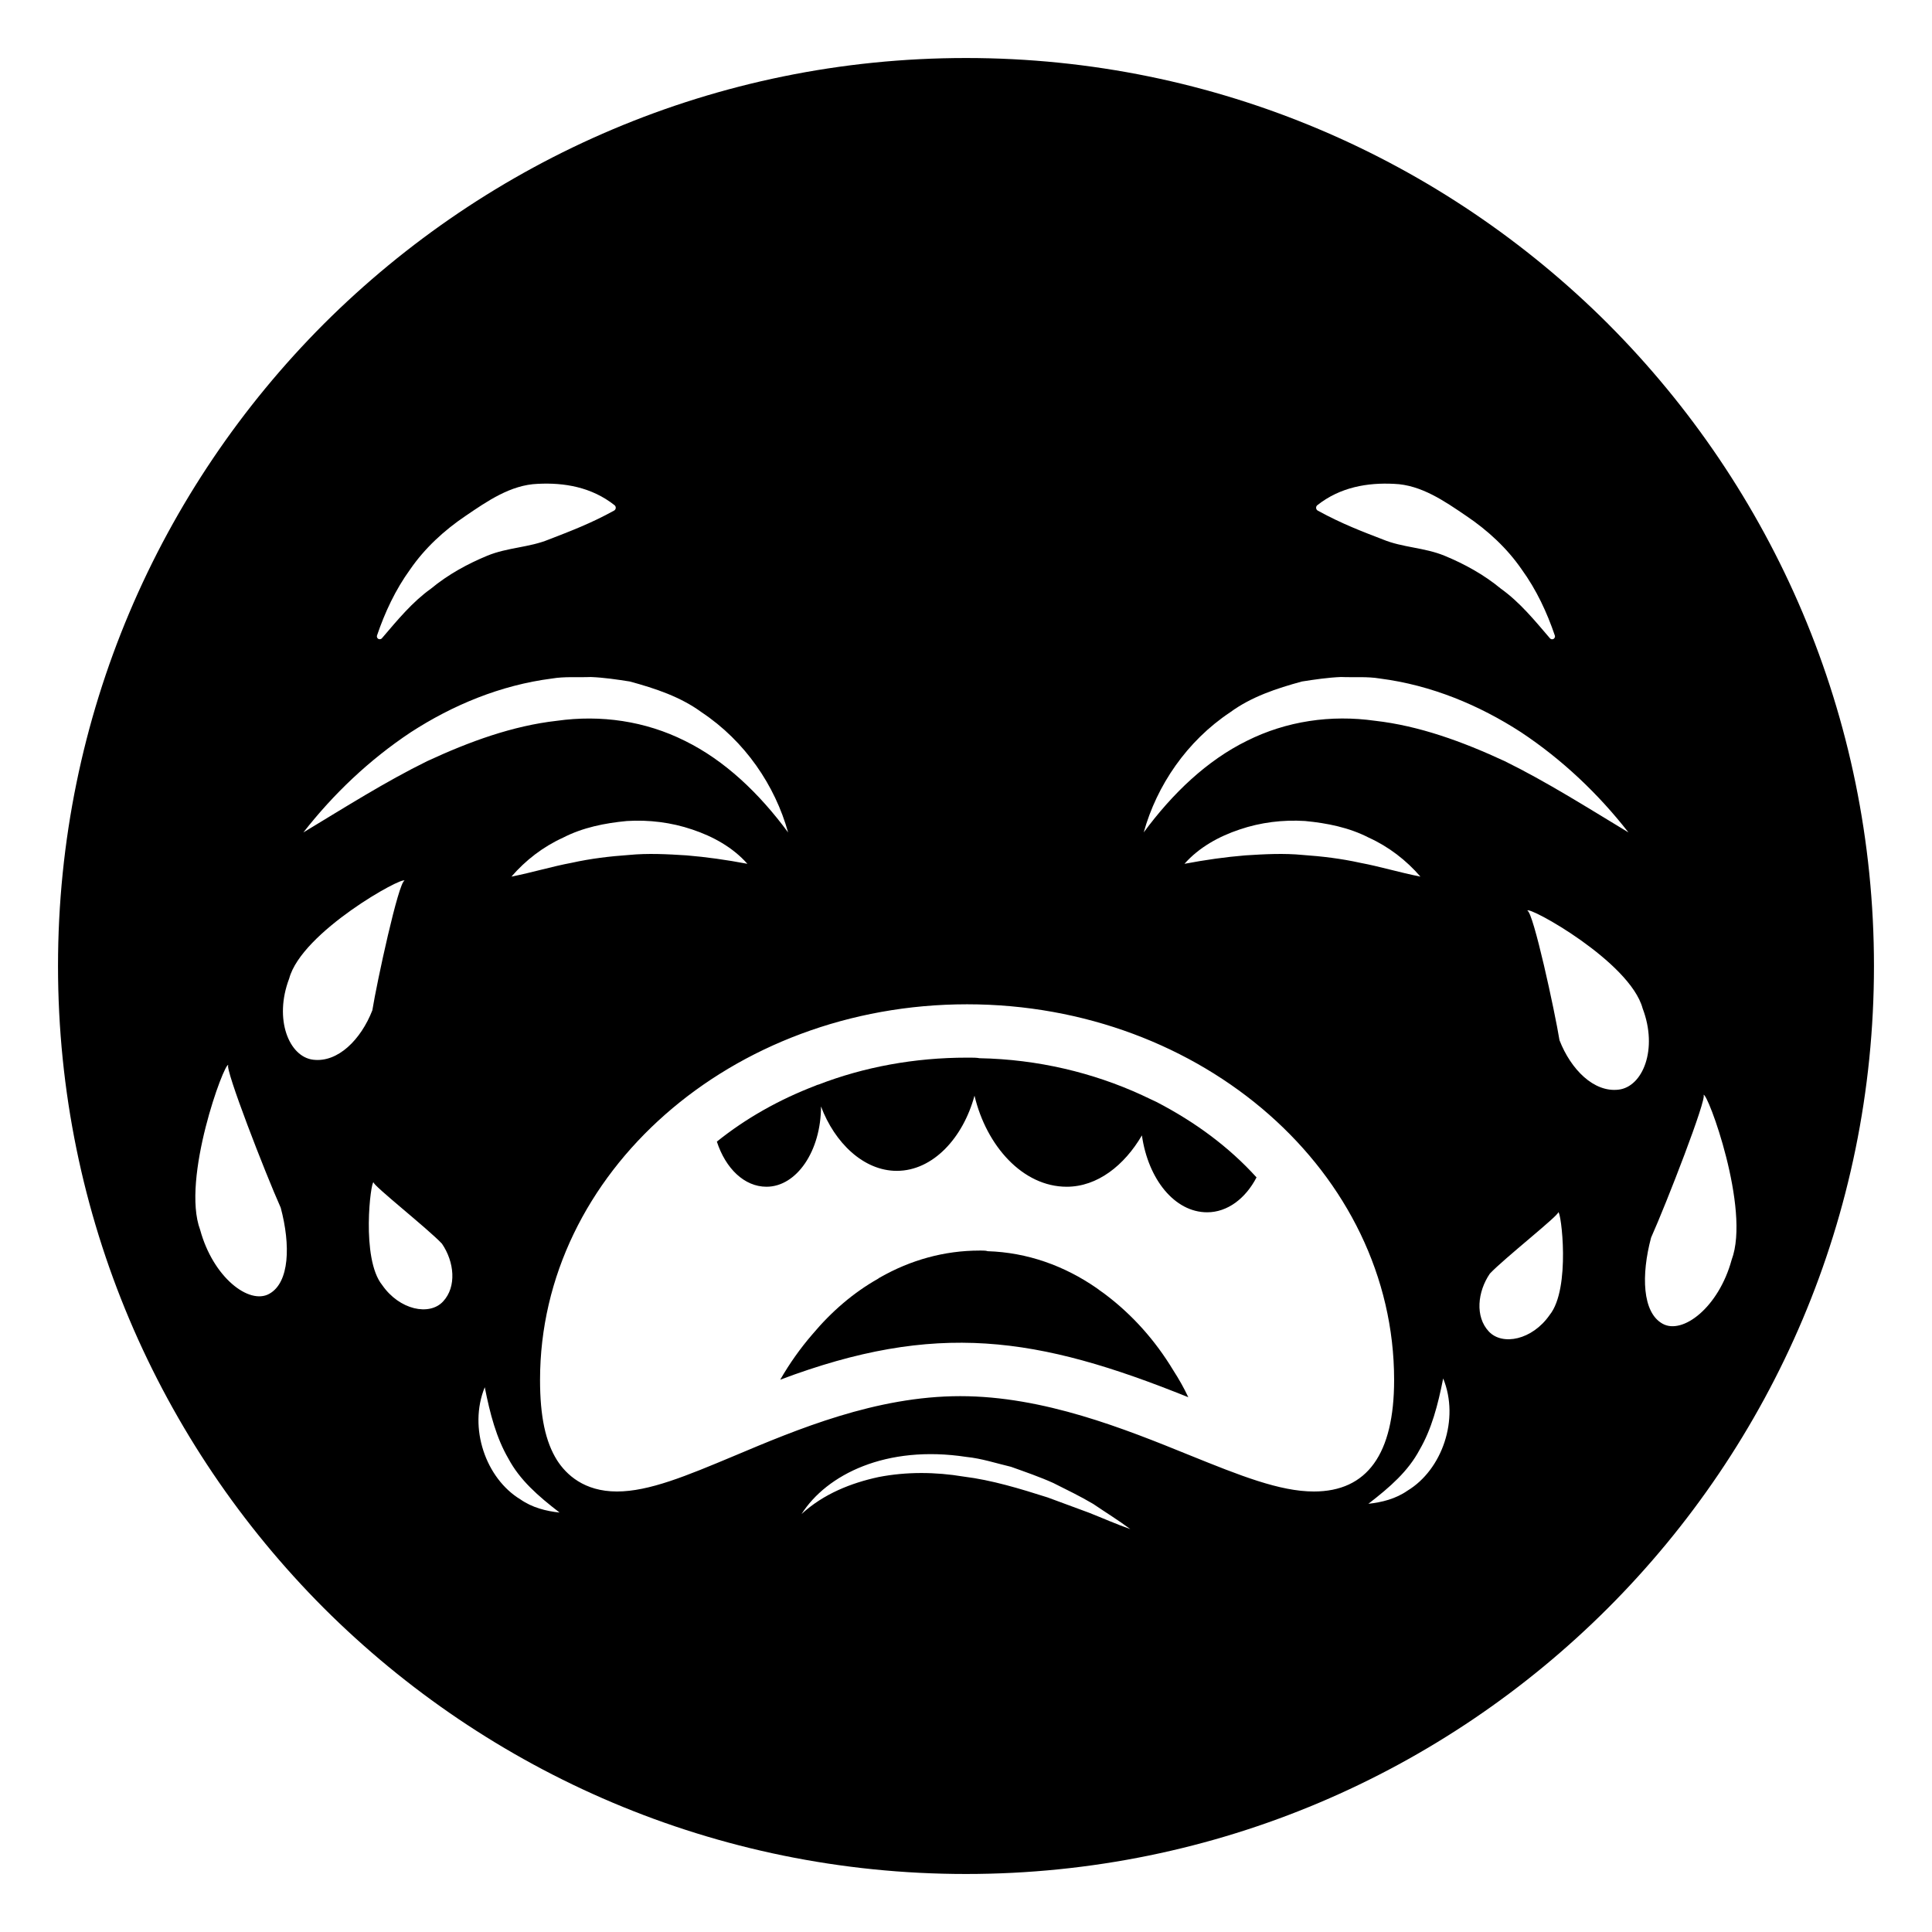
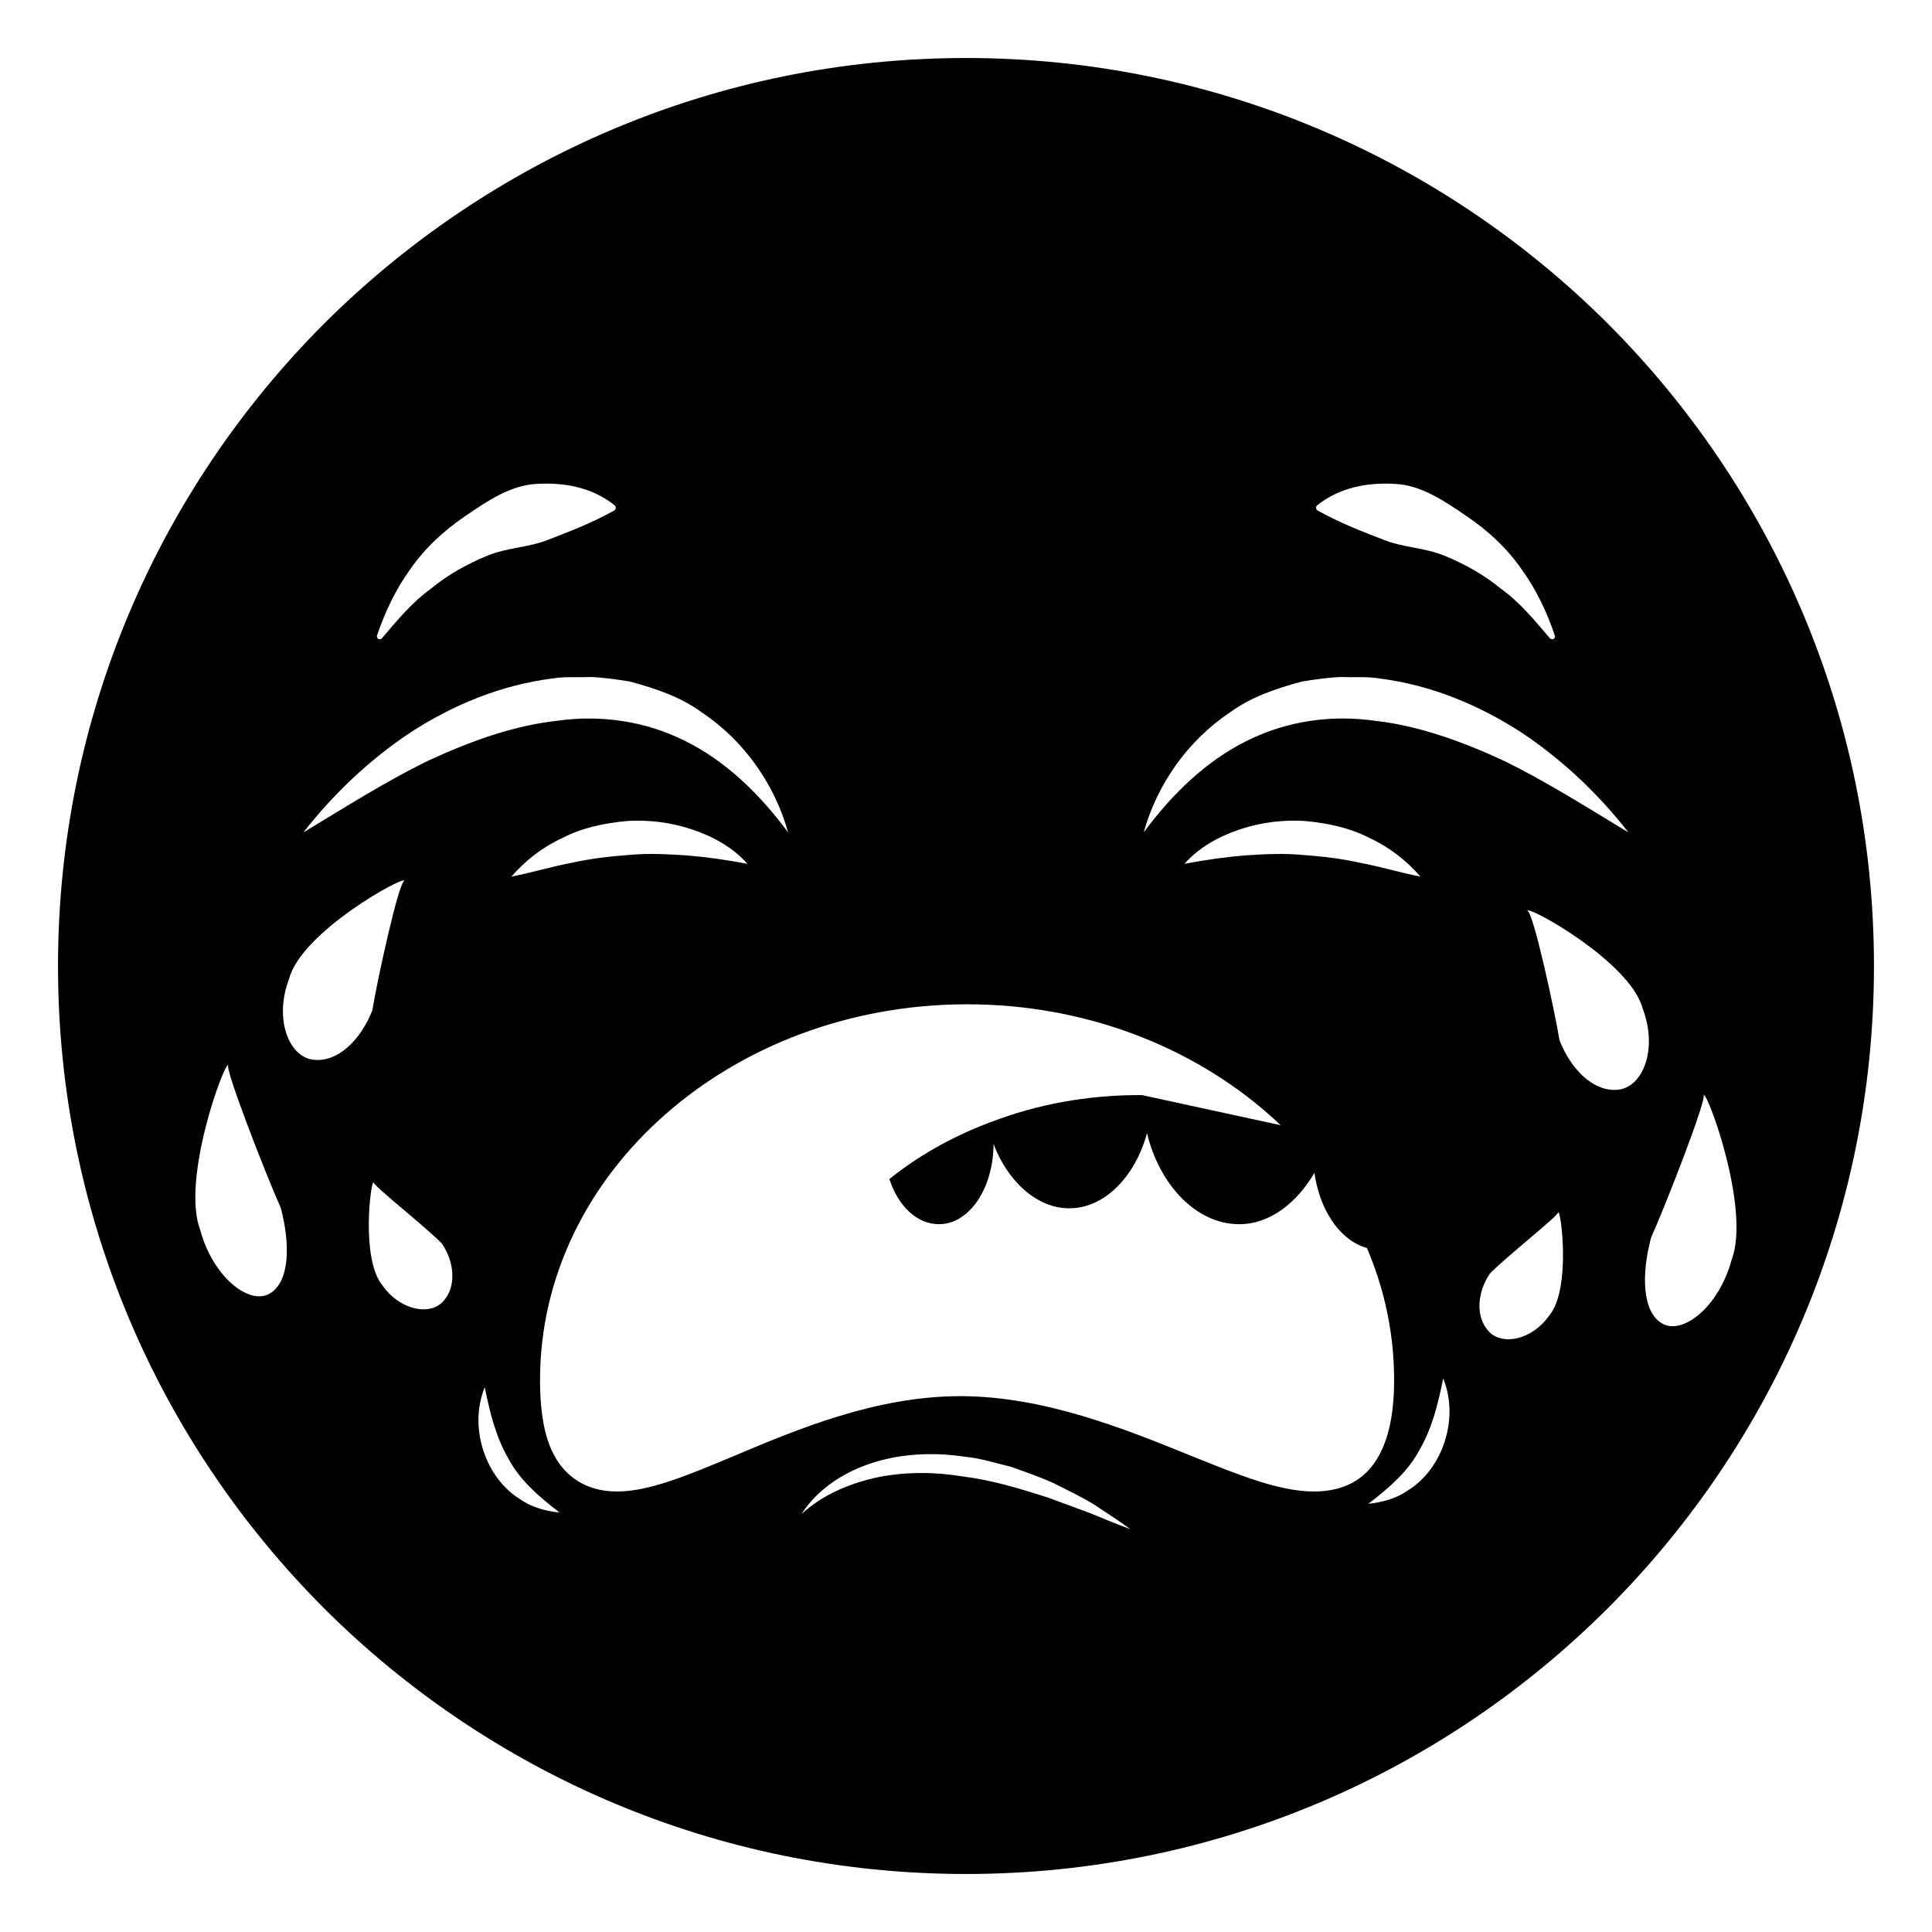
<svg xmlns="http://www.w3.org/2000/svg" fill="#000000" width="800px" height="800px" version="1.1" viewBox="144 144 512 512">
  <g>
    <path d="m570.16 229.83c-43.613-43.539-103.77-70.457-170.16-70.457-66.398 0-126.55 26.922-170.17 70.457-43.539 43.613-70.457 103.77-70.457 170.17s26.922 126.55 70.457 170.17c43.613 43.535 103.77 70.457 170.17 70.457 132.87 0 240.62-107.75 240.62-240.62 0-66.398-26.922-126.55-70.461-170.17zm-77.055 48.051c6.062-4.801 13.328-6.016 20.332-5.656 7.172 0.258 13.398 4.594 19.074 8.453 5.762 3.867 10.887 8.617 14.719 14.176 3.961 5.449 6.75 11.484 8.816 17.559 0.137 0.398-0.078 0.828-0.473 0.965-0.301 0.102-0.625 0.004-0.82-0.223-3.981-4.637-7.926-9.52-12.984-13.133-4.586-3.793-9.75-6.598-14.98-8.758-5.336-2.184-11.094-2.148-16.266-4.281-5.324-2.059-10.754-4.082-17.195-7.606l-0.094-0.051c-0.547-0.305-0.613-1.055-0.129-1.445zm-23.094 54.879c5.602-4.117 12.32-6.332 19.027-8.16 3.41-0.531 6.887-1.047 10.332-1.188 3.43 0.145 6.945-0.168 10.32 0.402 13.652 1.75 26.324 7.059 37.387 14.227 11.004 7.305 20.527 16.371 28.48 26.555-11.113-6.711-21.715-13.434-32.816-18.895-11.176-5.18-22.66-9.371-34.359-10.691-11.656-1.645-23.445 0.062-33.949 5.32-10.562 5.199-19.652 13.855-27.336 24.266 3.461-12.438 11.398-24.172 22.914-31.836zm50.418 43.555c-5.719-1.141-10.789-2.699-15.949-3.66-5.094-1.129-10.16-1.727-15.199-2.082-5.051-0.492-10.129-0.219-15.309 0.113-5.195 0.434-10.426 1.16-16.074 2.231 3.867-4.363 9.113-7.258 14.613-9.094 5.523-1.879 11.469-2.621 17.344-2.25 5.836 0.555 11.695 1.73 16.887 4.41 5.281 2.394 9.938 5.988 13.688 10.332zm-267.7-81.465c3.832-5.559 8.957-10.305 14.719-14.176 5.676-3.859 11.902-8.191 19.074-8.453 7.004-0.359 14.266 0.855 20.332 5.656 0.484 0.383 0.422 1.137-0.117 1.434-6.074 3.363-11.594 5.457-17.293 7.66-5.172 2.133-10.93 2.094-16.266 4.281-5.231 2.16-10.395 4.965-14.98 8.758-4.918 3.512-8.816 8.25-12.945 13.086l-0.039 0.043c-0.273 0.32-0.75 0.355-1.07 0.086-0.242-0.207-0.32-0.535-0.227-0.824 2.062-6.066 4.852-12.102 8.812-17.551zm0.148 43.195c11.062-7.168 23.734-12.477 37.387-14.227 3.371-0.574 6.891-0.262 10.32-0.402 3.445 0.137 6.922 0.656 10.332 1.188 6.707 1.828 13.426 4.043 19.027 8.16 11.516 7.664 19.453 19.395 22.914 31.84-7.684-10.414-16.773-19.066-27.336-24.266-10.504-5.258-22.293-6.965-33.949-5.32-11.703 1.316-23.188 5.508-34.359 10.691-11.105 5.461-21.703 12.184-32.816 18.895 7.957-10.188 17.477-19.258 28.48-26.559zm89.188 34.871c-5.648-1.07-10.879-1.797-16.074-2.231-5.18-0.332-10.258-0.602-15.309-0.113-5.039 0.355-10.105 0.949-15.199 2.082-5.164 0.961-10.234 2.519-15.949 3.66 3.75-4.344 8.406-7.934 13.688-10.328 5.195-2.684 11.051-3.856 16.887-4.41 5.875-0.367 11.82 0.371 17.344 2.25 5.5 1.836 10.75 4.727 14.613 9.09zm-126.73 113.97c-5.309 2.949-14.852-4.34-18.289-16.953-5.066-13.473 6.473-44.629 7.453-43.684-1.008 0.812 9.863 28.812 13.898 37.809 2.641 9.891 2.352 19.863-3.062 22.828zm11.688-62.047c-6.418-0.738-10.504-10.719-6.383-21.52 3.309-12.375 30.309-27.27 30.547-25.914-1.555 0.289-7.297 26.805-8.512 34.34-3.027 7.762-9.121 13.879-15.652 13.094zm34.387 64.074c-3.598 3.875-11.539 2.262-16.121-4.356-5.684-7-3.016-27.75-2.289-27.234-0.266 0.75 14.371 12.277 18.117 16.262 3.293 4.809 3.957 11.418 0.293 15.328zm20.504 52.441c-9.141-5.527-13.859-18.918-9.445-29.727 1.398 7.078 3.066 13.422 6.266 18.926 3.008 5.641 7.789 9.848 13.559 14.289-3.562-0.371-7.285-1.316-10.379-3.488zm150.65 3.519-10.938-4.039c-7.363-2.336-14.727-4.59-22.266-5.527-7.484-1.246-15.117-1.309-22.504 0.121-7.297 1.57-14.605 4.457-20.441 9.809 6.641-10.43 22.375-18.398 43.691-15.137 4.059 0.406 7.894 1.695 11.816 2.617 3.777 1.352 7.578 2.656 11.215 4.293 3.566 1.793 7.156 3.519 10.566 5.543 3.297 2.242 6.664 4.312 9.836 6.668-3.766-1.312-7.336-2.914-10.977-4.348zm59.613-5.613c-9.023 0-19.551-4.211-32.938-9.625-17.219-6.992-38.652-15.641-60.758-15.641-22.332 0-43.238 8.797-60.004 15.867-12.559 5.262-22.484 9.398-30.98 9.398-8.723 0-13.461-4.512-15.867-8.273-3.082-4.887-4.512-11.656-4.512-21.281 0-54.895 50.758-99.559 113.17-99.559 62.414 0 113.17 44.668 113.17 99.559 0.004 19.629-7.141 29.555-21.277 29.555zm24.836-0.23c-3.09 2.172-6.816 3.113-10.379 3.488 5.769-4.438 10.551-8.645 13.559-14.289 3.199-5.504 4.863-11.848 6.266-18.926 4.418 10.812-0.309 24.203-9.445 29.727zm37.652-46.539c-4.582 6.617-12.523 8.227-16.121 4.356-3.664-3.91-3-10.52 0.289-15.328 3.746-3.981 18.383-15.508 18.117-16.262 0.73-0.516 3.398 20.234-2.285 27.234zm18.27-59.723c-6.531 0.785-12.629-5.328-15.652-13.094-1.215-7.535-6.957-34.051-8.512-34.34 0.238-1.355 27.234 13.539 30.547 25.914 4.117 10.801 0.031 20.781-6.383 21.52zm11.684 62.043c-5.414-2.961-5.707-12.938-3.062-22.832 4.035-8.996 14.902-36.992 13.898-37.809 0.98-0.945 12.52 30.211 7.453 43.684-3.434 12.617-12.98 19.906-18.289 16.957z" />
-     <path d="m437.15 487.21c-0.832-0.664-1.66-1.164-2.492-1.828-8.641-5.981-18.441-9.469-28.906-9.801-0.496-0.168-1.16-0.168-1.66-0.168h-0.5c-9.305 0-18.273 2.492-26.414 7.144 0 0-0.332 0.168-0.5 0.332-6.477 3.656-12.293 8.641-17.441 14.785-3.156 3.652-5.981 7.641-8.473 11.961 41.305-15.551 68.043-11.543 108.15 4.652-1.164-2.492-2.492-4.82-3.988-7.144-4.812-7.973-10.793-14.617-17.773-19.934z" />
-     <path d="m446.62 434.21c-12.934-5.941-27.598-9.477-43.012-9.773-0.828-0.152-1.805-0.152-2.707-0.152h-0.602c-13.984 0-27.297 2.481-39.402 7.144-0.152 0-0.527 0.152-0.828 0.301-9.625 3.684-18.422 8.648-26.094 14.812 2.332 7.144 7.293 11.957 13.16 11.957 7.969 0 14.438-9.473 14.438-21.281 3.609 9.625 11.281 17.07 20.078 17.07 9.625 0 17.598-8.797 20.602-19.926 3.156 13.309 12.785 24.137 24.438 24.137 8.121 0 15.266-5.641 19.926-13.609 1.652 11.582 8.648 20.379 17.293 20.379 5.34 0 10.152-3.609 13.082-9.25-7.289-8.047-16.234-14.664-26.539-20.004-1.203-0.602-2.481-1.125-3.832-1.805z" />
+     <path d="m446.62 434.21h-0.602c-13.984 0-27.297 2.481-39.402 7.144-0.152 0-0.527 0.152-0.828 0.301-9.625 3.684-18.422 8.648-26.094 14.812 2.332 7.144 7.293 11.957 13.16 11.957 7.969 0 14.438-9.473 14.438-21.281 3.609 9.625 11.281 17.07 20.078 17.07 9.625 0 17.598-8.797 20.602-19.926 3.156 13.309 12.785 24.137 24.438 24.137 8.121 0 15.266-5.641 19.926-13.609 1.652 11.582 8.648 20.379 17.293 20.379 5.34 0 10.152-3.609 13.082-9.25-7.289-8.047-16.234-14.664-26.539-20.004-1.203-0.602-2.481-1.125-3.832-1.805z" />
  </g>
</svg>